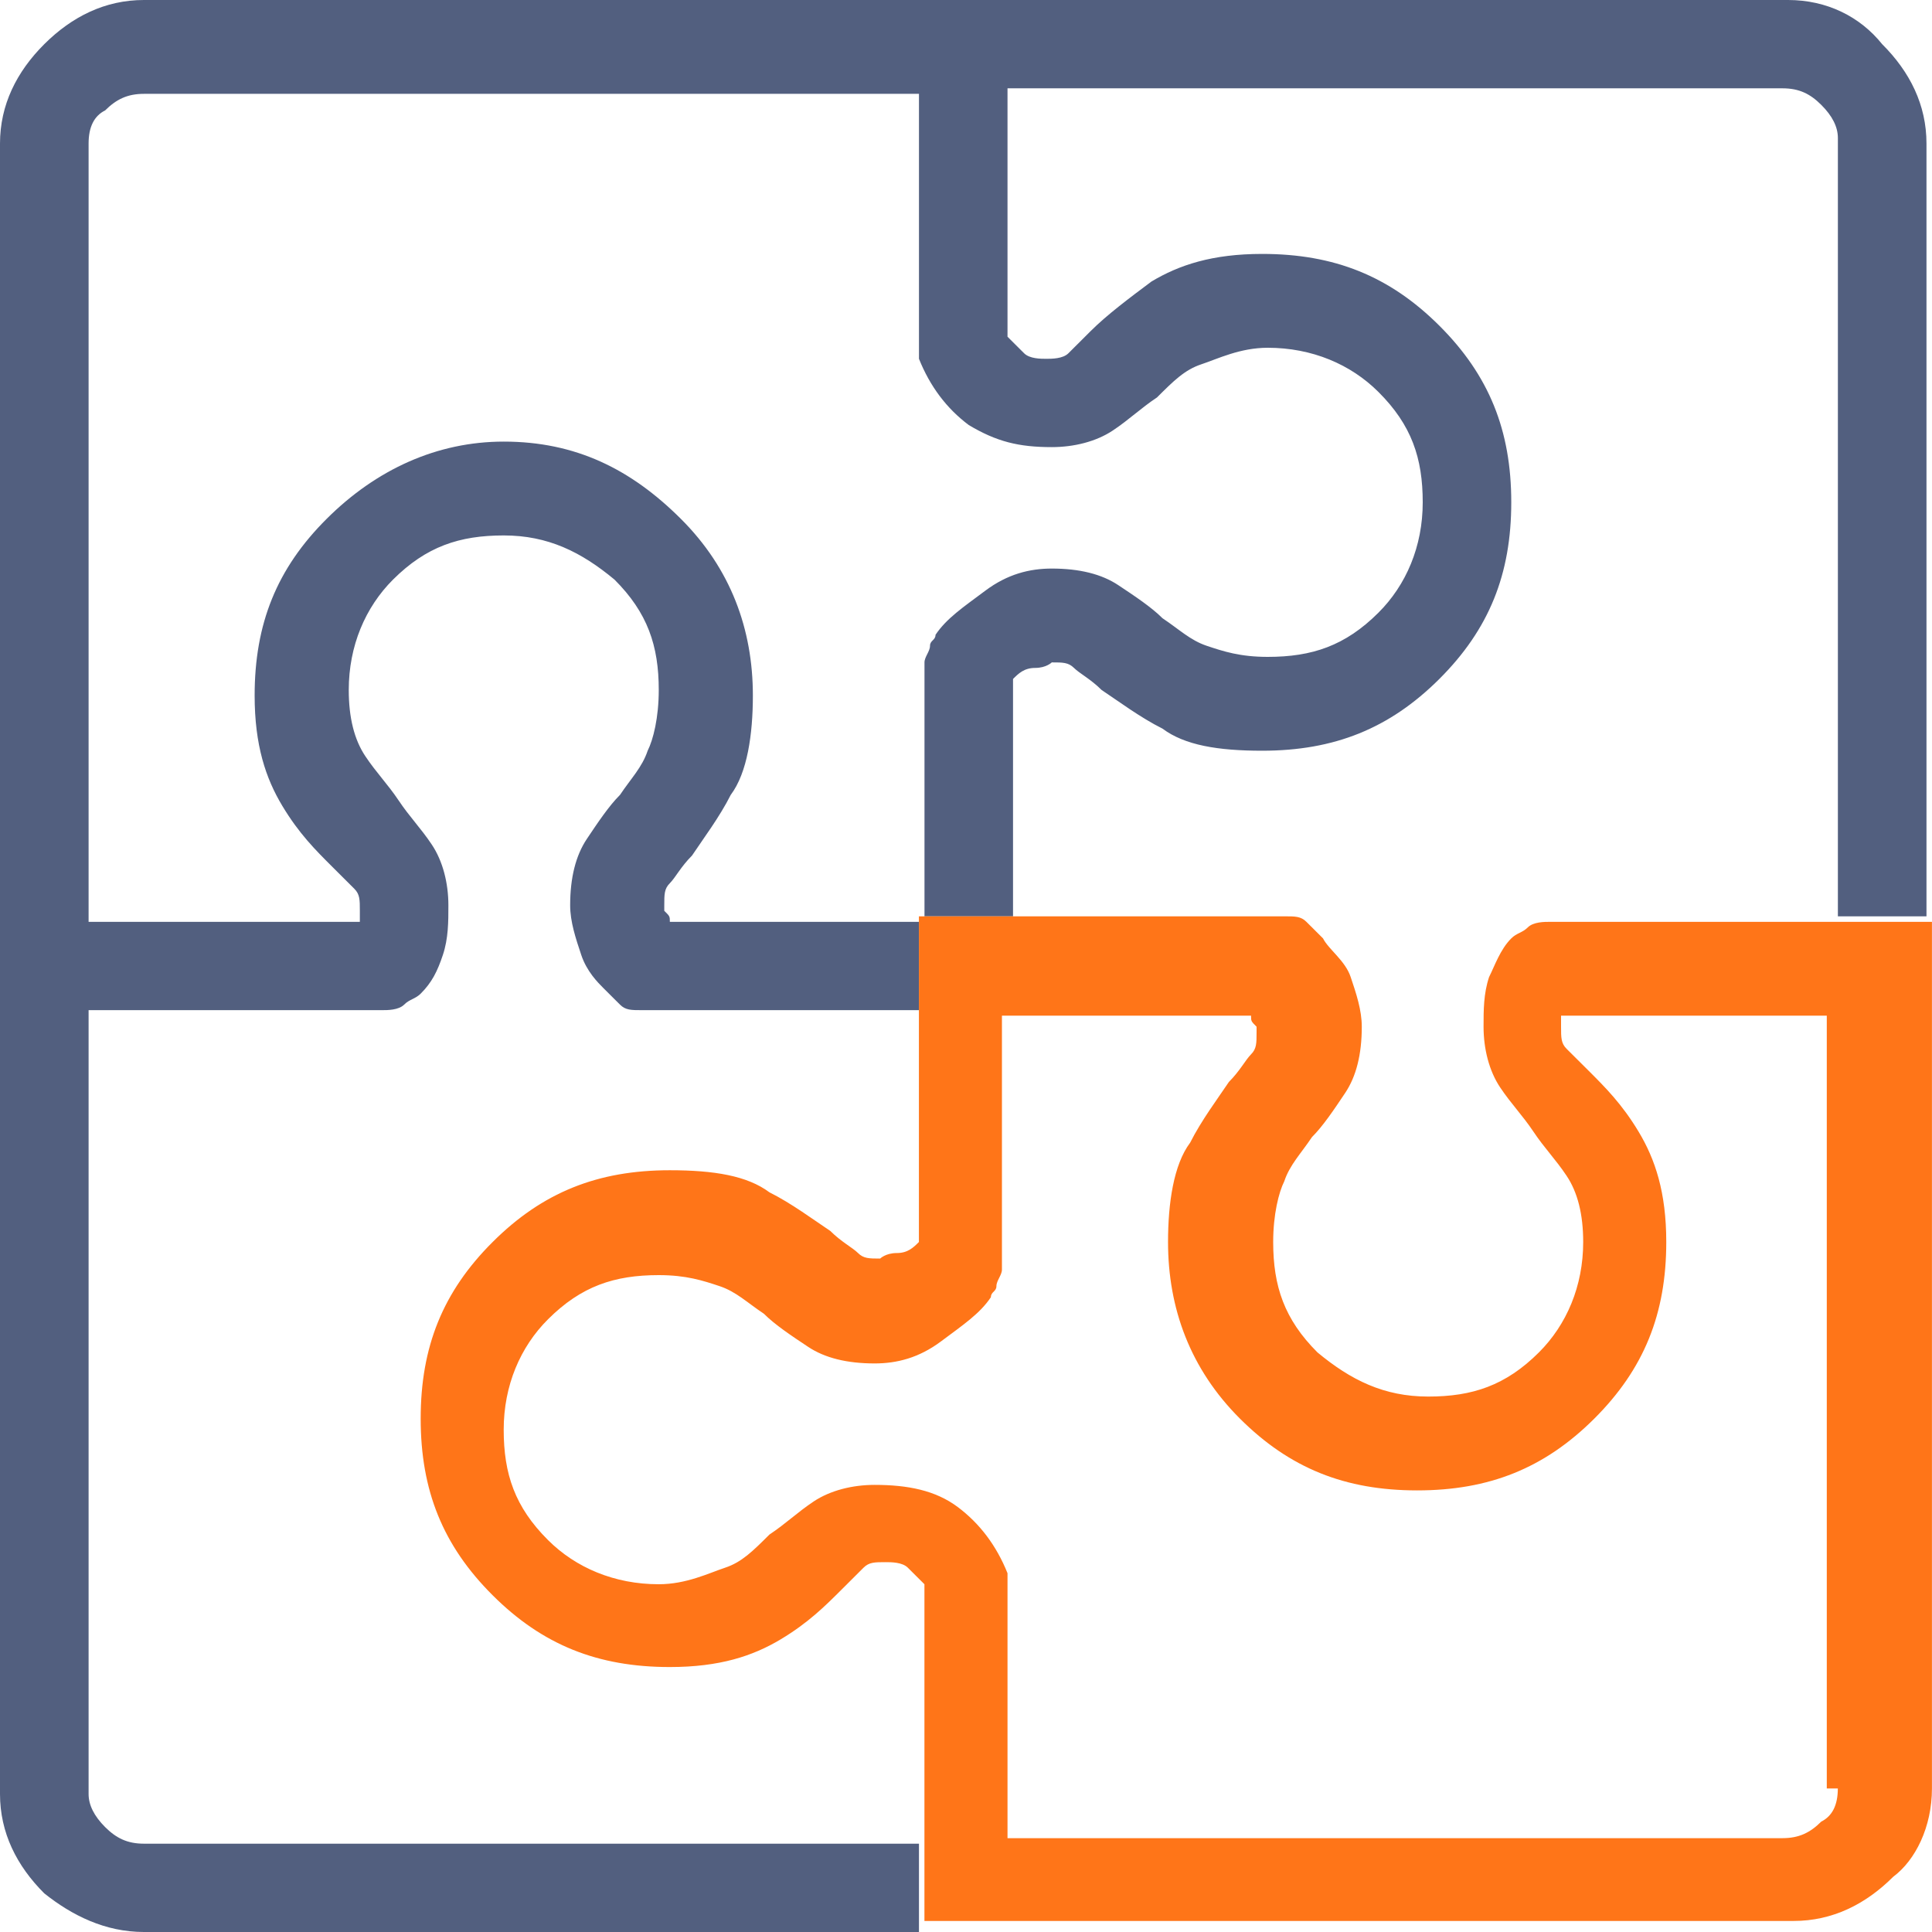
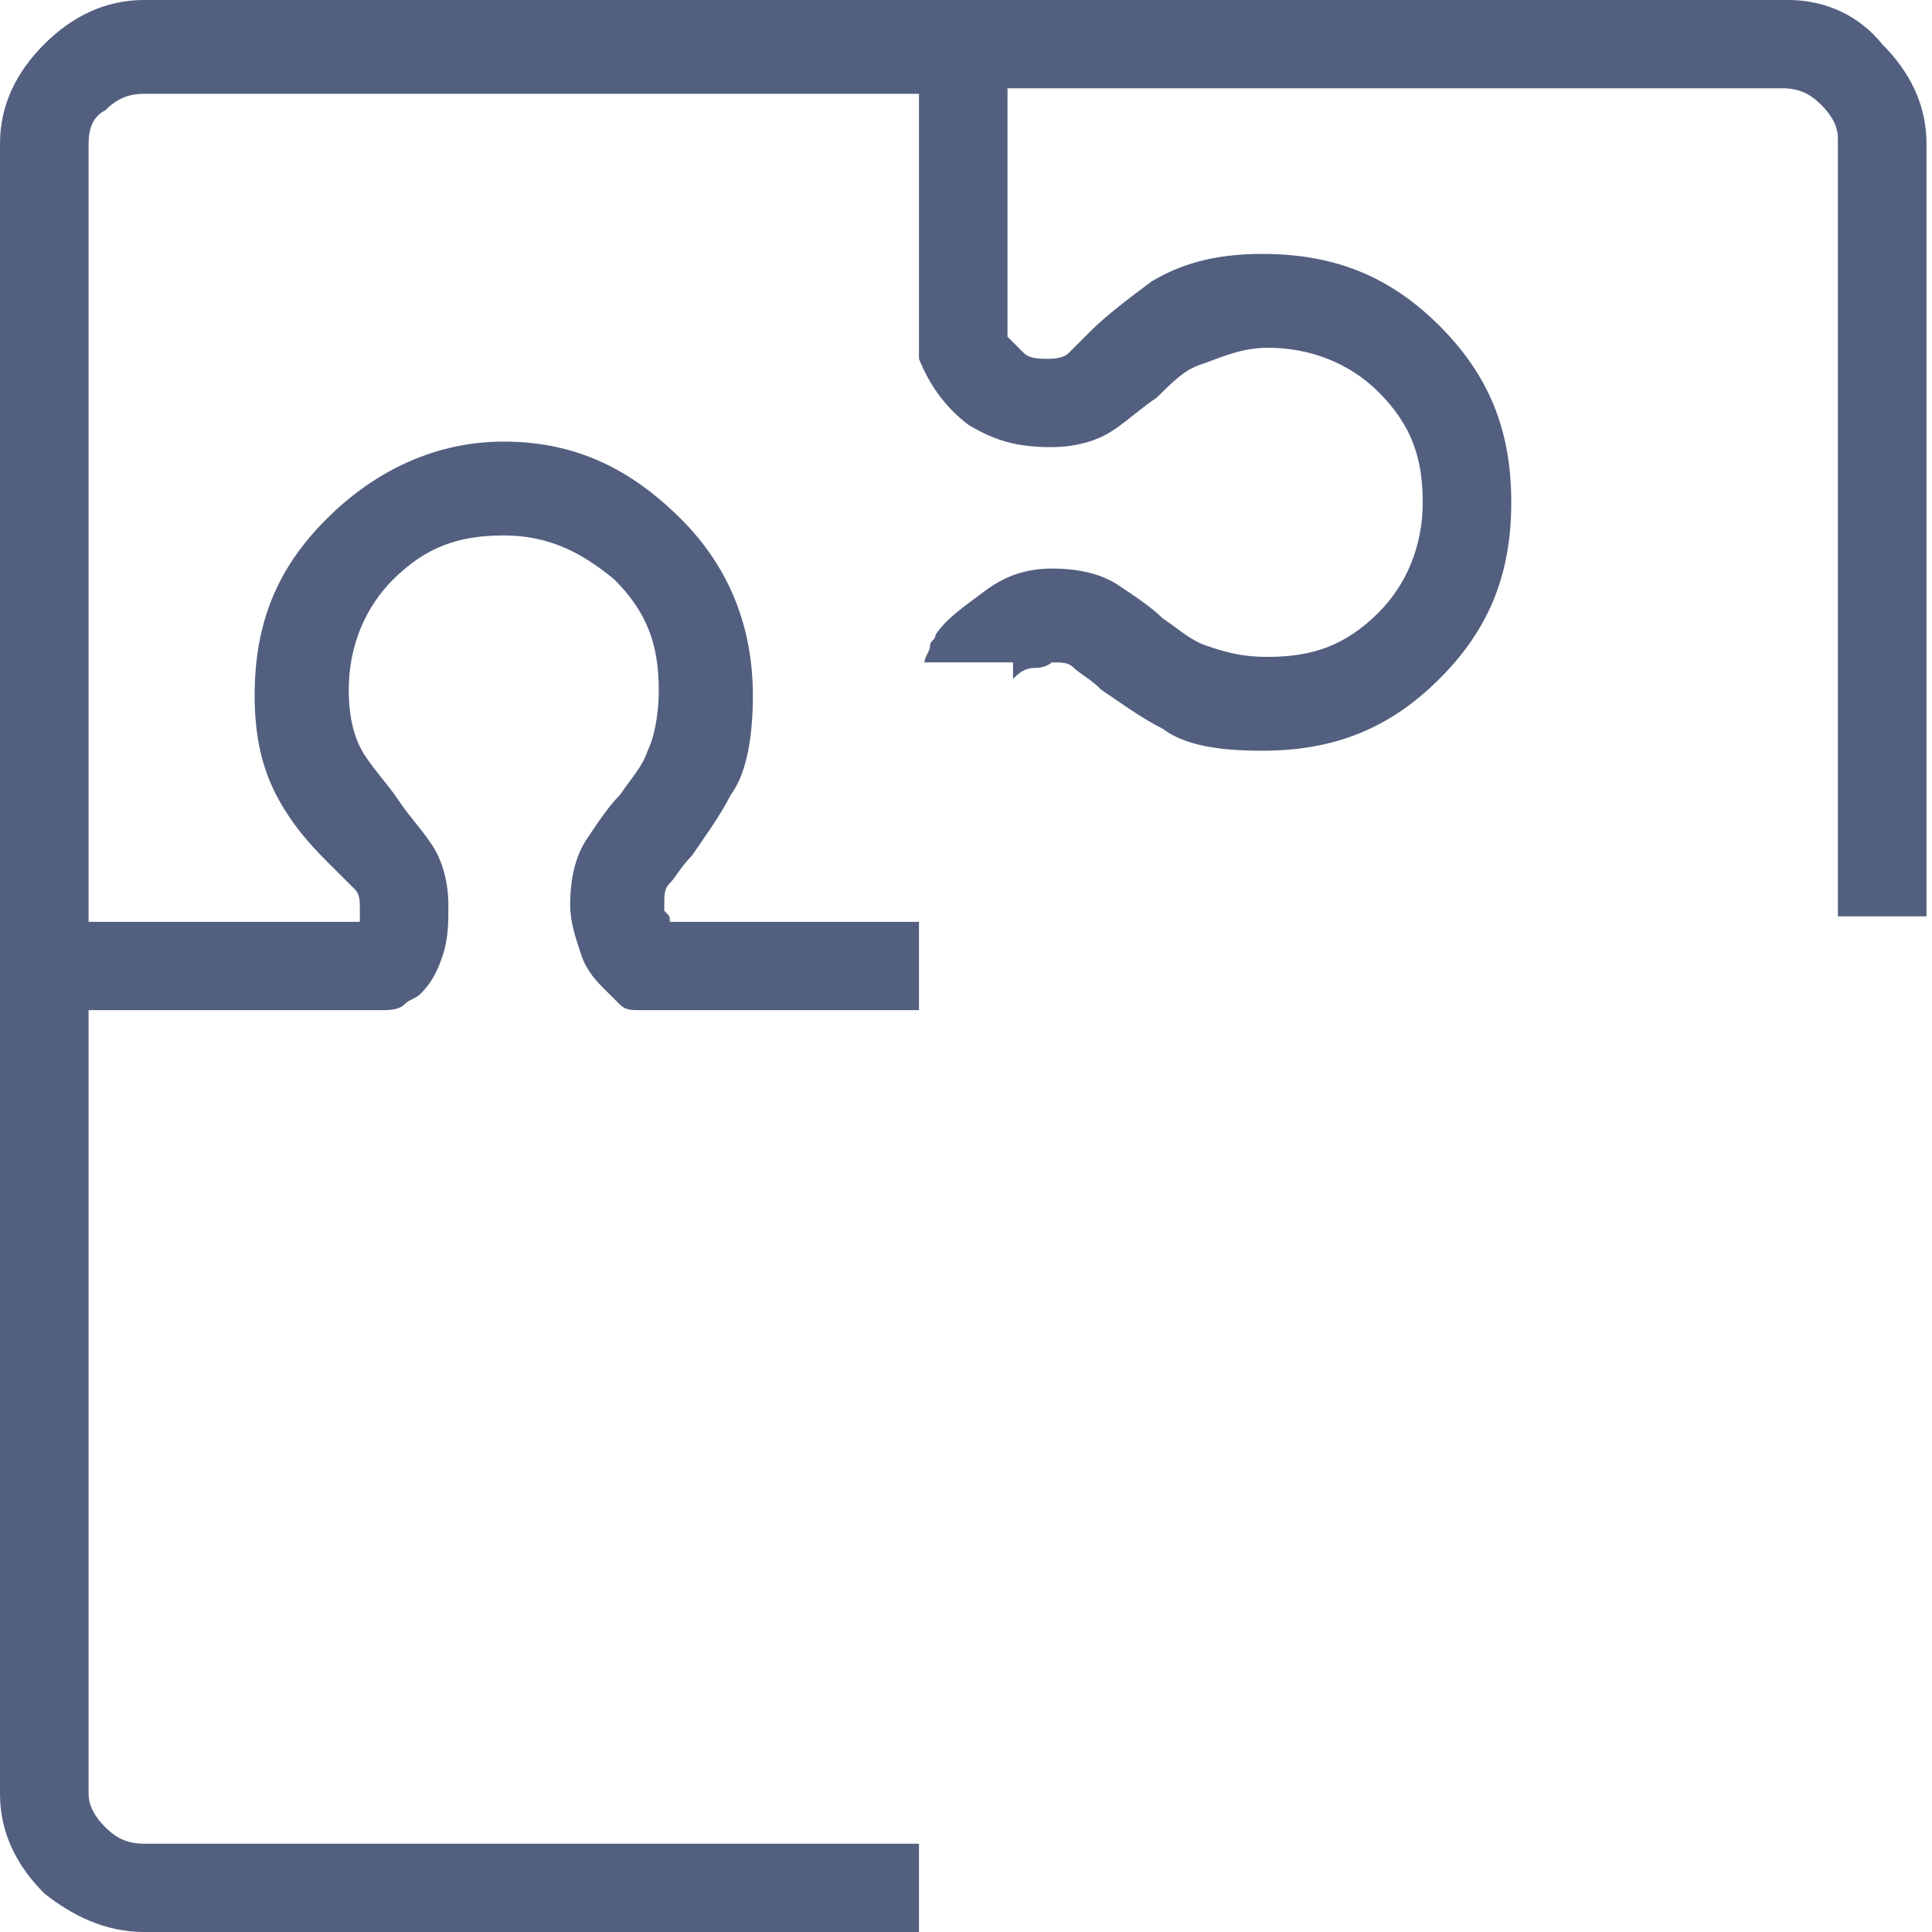
<svg xmlns="http://www.w3.org/2000/svg" width="35" height="35" viewBox="0 0 35 35" fill="none">
-   <path d="M2.607 33.4C2.307 33.4 2.106 33.3 1.905 33.1C1.705 32.9 1.605 32.7 1.605 32.5V18.3H6.92C7.02 18.3 7.221 18.3 7.321 18.2C7.421 18.1 7.521 18.1 7.622 18C7.822 17.8 7.923 17.6 8.023 17.3C8.123 17 8.123 16.7 8.123 16.4C8.123 16 8.023 15.6 7.822 15.3C7.622 15 7.421 14.8 7.221 14.5C7.02 14.2 6.819 14 6.619 13.7C6.418 13.4 6.318 13 6.318 12.5C6.318 11.7 6.619 11 7.12 10.5C7.722 9.9 8.324 9.7 9.126 9.7C9.928 9.7 10.53 10 11.132 10.5C11.733 11.1 11.934 11.7 11.934 12.5C11.934 13 11.834 13.4 11.733 13.6C11.633 13.9 11.433 14.1 11.232 14.4C11.031 14.6 10.831 14.9 10.63 15.2C10.43 15.5 10.329 15.9 10.329 16.4C10.329 16.7 10.43 17 10.53 17.3C10.63 17.6 10.831 17.8 10.931 17.9C11.031 18 11.132 18.1 11.232 18.2C11.332 18.3 11.433 18.3 11.633 18.3H16.648V16.7H12.135C12.135 16.6 12.135 16.6 12.034 16.5V16.4C12.034 16.2 12.034 16.1 12.135 16C12.235 15.9 12.335 15.7 12.536 15.5C12.736 15.2 13.037 14.8 13.238 14.4C13.539 14 13.639 13.3 13.639 12.6C13.639 11.4 13.238 10.3 12.335 9.4C11.433 8.5 10.43 8 9.126 8C7.923 8 6.819 8.5 5.917 9.4C5.014 10.3 4.613 11.3 4.613 12.6C4.613 13.5 4.814 14.1 5.115 14.6C5.415 15.1 5.716 15.4 6.017 15.7C6.218 15.9 6.318 16 6.418 16.1C6.519 16.2 6.519 16.3 6.519 16.5V16.6V16.7H1.605V2.6C1.605 2.3 1.705 2.1 1.905 2C2.106 1.8 2.307 1.7 2.607 1.7H16.648V6.3V6.4V6.5C16.848 7 17.149 7.4 17.55 7.7C18.052 8 18.453 8.1 19.054 8.1C19.456 8.1 19.857 8 20.158 7.8C20.459 7.6 20.659 7.4 20.96 7.2C21.261 6.9 21.461 6.7 21.762 6.6C22.063 6.5 22.464 6.3 22.966 6.3C23.768 6.3 24.47 6.6 24.971 7.1C25.573 7.7 25.774 8.3 25.774 9.1C25.774 9.9 25.473 10.6 24.971 11.1C24.37 11.7 23.768 11.9 22.966 11.9C22.464 11.9 22.163 11.8 21.863 11.7C21.562 11.6 21.361 11.4 21.06 11.2C20.86 11 20.559 10.8 20.258 10.6C19.957 10.4 19.556 10.3 19.054 10.3C18.653 10.3 18.252 10.4 17.851 10.7C17.45 11 17.149 11.2 16.948 11.5C16.948 11.6 16.848 11.6 16.848 11.7C16.848 11.8 16.748 11.9 16.748 12V16.6H18.352V12.3C18.453 12.2 18.553 12.1 18.754 12.1C18.954 12.1 19.054 12 19.054 12C19.255 12 19.355 12 19.456 12.1C19.556 12.2 19.756 12.3 19.957 12.5C20.258 12.7 20.659 13 21.06 13.2C21.461 13.5 22.063 13.6 22.865 13.6C24.169 13.6 25.172 13.2 26.075 12.3C26.977 11.4 27.378 10.4 27.378 9.1C27.378 7.8 26.977 6.8 26.075 5.9C25.172 5 24.169 4.6 22.865 4.6C21.963 4.6 21.361 4.8 20.86 5.1C20.459 5.4 20.057 5.7 19.756 6C19.556 6.2 19.456 6.3 19.355 6.4C19.255 6.5 19.054 6.5 18.954 6.5C18.854 6.5 18.653 6.5 18.553 6.4C18.453 6.3 18.352 6.2 18.252 6.1V1.6H32.292C32.593 1.6 32.794 1.7 32.994 1.9C33.195 2.1 33.295 2.3 33.295 2.5V16.6H34.9V2.6C34.9 1.9 34.599 1.3 34.097 0.8C33.696 0.3 33.095 0 32.392 0H2.607C1.905 0 1.304 0.3 0.802 0.8C0.301 1.3 0 1.9 0 2.6V32.5C0 33.2 0.301 33.8 0.802 34.3C1.304 34.7 1.905 35 2.607 35H16.648V33.4H2.607Z" fill="#525F7F" />
-   <path d="M34.999 32.4V16.7H33.395H28.079C27.979 16.7 27.779 16.7 27.678 16.8C27.578 16.9 27.478 16.9 27.378 17C27.177 17.2 27.077 17.5 26.976 17.7C26.876 18 26.876 18.3 26.876 18.6C26.876 19 26.976 19.4 27.177 19.7C27.378 20 27.578 20.2 27.779 20.5C27.979 20.8 28.18 21 28.38 21.3C28.581 21.6 28.681 22 28.681 22.5C28.681 23.3 28.38 24 27.879 24.5C27.277 25.1 26.675 25.3 25.873 25.3C25.071 25.3 24.469 25 23.867 24.5C23.266 23.9 23.065 23.3 23.065 22.5C23.065 22 23.166 21.6 23.266 21.4C23.366 21.1 23.567 20.9 23.767 20.6C23.968 20.4 24.168 20.1 24.369 19.8C24.57 19.5 24.67 19.1 24.67 18.6C24.67 18.3 24.57 18 24.469 17.7C24.369 17.4 24.068 17.2 23.968 17C23.867 16.9 23.767 16.8 23.667 16.7C23.567 16.6 23.466 16.6 23.266 16.6H18.252H16.647V18.2V22.5C16.547 22.6 16.446 22.7 16.246 22.7C16.045 22.7 15.945 22.8 15.945 22.8C15.744 22.8 15.644 22.8 15.544 22.7C15.443 22.6 15.243 22.5 15.042 22.3C14.741 22.1 14.34 21.8 13.939 21.6C13.538 21.3 12.936 21.2 12.134 21.2C10.83 21.2 9.827 21.6 8.925 22.5C8.022 23.4 7.621 24.4 7.621 25.7C7.621 27 8.022 28 8.925 28.9C9.827 29.8 10.83 30.2 12.134 30.2C13.037 30.2 13.638 30 14.14 29.7C14.641 29.4 14.942 29.1 15.243 28.8C15.443 28.6 15.544 28.5 15.644 28.4C15.744 28.3 15.845 28.3 16.045 28.3C16.145 28.3 16.346 28.3 16.446 28.4C16.547 28.5 16.647 28.6 16.747 28.7V33.2V34.8H32.492C33.194 34.8 33.796 34.5 34.297 34C34.699 33.7 34.999 33.1 34.999 32.4ZM33.294 32.4C33.294 32.7 33.194 32.9 32.994 33C32.793 33.2 32.592 33.3 32.292 33.3H18.252V28.7V28.6V28.5C18.051 28 17.75 27.6 17.349 27.3C16.948 27 16.446 26.9 15.845 26.9C15.443 26.9 15.042 27 14.741 27.2C14.441 27.4 14.24 27.6 13.939 27.8C13.638 28.1 13.438 28.3 13.137 28.4C12.836 28.5 12.435 28.7 11.933 28.7C11.131 28.7 10.429 28.4 9.928 27.9C9.326 27.3 9.125 26.7 9.125 25.9C9.125 25.1 9.426 24.4 9.928 23.9C10.529 23.3 11.131 23.1 11.933 23.1C12.435 23.1 12.736 23.2 13.037 23.3C13.337 23.4 13.538 23.6 13.839 23.8C14.039 24 14.34 24.2 14.641 24.4C14.942 24.6 15.343 24.7 15.845 24.7C16.246 24.7 16.647 24.6 17.048 24.3C17.449 24 17.75 23.8 17.951 23.5C17.951 23.4 18.051 23.4 18.051 23.3C18.051 23.2 18.151 23.1 18.151 23V18.4H22.664C22.664 18.5 22.664 18.5 22.764 18.6V18.7C22.764 18.9 22.764 19 22.664 19.1C22.564 19.2 22.463 19.4 22.263 19.6C22.062 19.9 21.762 20.3 21.561 20.7C21.26 21.1 21.16 21.8 21.16 22.5C21.16 23.7 21.561 24.8 22.463 25.7C23.366 26.6 24.369 27 25.673 27C26.976 27 27.979 26.6 28.882 25.7C29.784 24.8 30.186 23.8 30.186 22.5C30.186 21.6 29.985 21 29.684 20.5C29.383 20 29.082 19.7 28.782 19.4C28.581 19.2 28.481 19.1 28.38 19C28.28 18.9 28.28 18.8 28.28 18.6V18.5V18.4H33.094V32.4H33.294Z" fill="#FF7518" />
+   <path d="M2.607 33.4C2.307 33.4 2.106 33.3 1.905 33.1C1.705 32.9 1.605 32.7 1.605 32.5V18.3H6.92C7.02 18.3 7.221 18.3 7.321 18.2C7.421 18.1 7.521 18.1 7.622 18C7.822 17.8 7.923 17.6 8.023 17.3C8.123 17 8.123 16.7 8.123 16.4C8.123 16 8.023 15.6 7.822 15.3C7.622 15 7.421 14.8 7.221 14.5C7.02 14.2 6.819 14 6.619 13.7C6.418 13.4 6.318 13 6.318 12.5C6.318 11.7 6.619 11 7.12 10.5C7.722 9.9 8.324 9.7 9.126 9.7C9.928 9.7 10.53 10 11.132 10.5C11.733 11.1 11.934 11.7 11.934 12.5C11.934 13 11.834 13.4 11.733 13.6C11.633 13.9 11.433 14.1 11.232 14.4C11.031 14.6 10.831 14.9 10.63 15.2C10.43 15.5 10.329 15.9 10.329 16.4C10.329 16.7 10.43 17 10.53 17.3C10.63 17.6 10.831 17.8 10.931 17.9C11.031 18 11.132 18.1 11.232 18.2C11.332 18.3 11.433 18.3 11.633 18.3H16.648V16.7H12.135C12.135 16.6 12.135 16.6 12.034 16.5V16.4C12.034 16.2 12.034 16.1 12.135 16C12.235 15.9 12.335 15.7 12.536 15.5C12.736 15.2 13.037 14.8 13.238 14.4C13.539 14 13.639 13.3 13.639 12.6C13.639 11.4 13.238 10.3 12.335 9.4C11.433 8.5 10.43 8 9.126 8C7.923 8 6.819 8.5 5.917 9.4C5.014 10.3 4.613 11.3 4.613 12.6C4.613 13.5 4.814 14.1 5.115 14.6C5.415 15.1 5.716 15.4 6.017 15.7C6.218 15.9 6.318 16 6.418 16.1C6.519 16.2 6.519 16.3 6.519 16.5V16.6V16.7H1.605V2.6C1.605 2.3 1.705 2.1 1.905 2C2.106 1.8 2.307 1.7 2.607 1.7H16.648V6.3V6.4V6.5C16.848 7 17.149 7.4 17.55 7.7C18.052 8 18.453 8.1 19.054 8.1C19.456 8.1 19.857 8 20.158 7.8C20.459 7.6 20.659 7.4 20.96 7.2C21.261 6.9 21.461 6.7 21.762 6.6C22.063 6.5 22.464 6.3 22.966 6.3C23.768 6.3 24.47 6.6 24.971 7.1C25.573 7.7 25.774 8.3 25.774 9.1C25.774 9.9 25.473 10.6 24.971 11.1C24.37 11.7 23.768 11.9 22.966 11.9C22.464 11.9 22.163 11.8 21.863 11.7C21.562 11.6 21.361 11.4 21.06 11.2C20.86 11 20.559 10.8 20.258 10.6C19.957 10.4 19.556 10.3 19.054 10.3C18.653 10.3 18.252 10.4 17.851 10.7C17.45 11 17.149 11.2 16.948 11.5C16.948 11.6 16.848 11.6 16.848 11.7C16.848 11.8 16.748 11.9 16.748 12H18.352V12.3C18.453 12.2 18.553 12.1 18.754 12.1C18.954 12.1 19.054 12 19.054 12C19.255 12 19.355 12 19.456 12.1C19.556 12.2 19.756 12.3 19.957 12.5C20.258 12.7 20.659 13 21.06 13.2C21.461 13.5 22.063 13.6 22.865 13.6C24.169 13.6 25.172 13.2 26.075 12.3C26.977 11.4 27.378 10.4 27.378 9.1C27.378 7.8 26.977 6.8 26.075 5.9C25.172 5 24.169 4.6 22.865 4.6C21.963 4.6 21.361 4.8 20.86 5.1C20.459 5.4 20.057 5.7 19.756 6C19.556 6.2 19.456 6.3 19.355 6.4C19.255 6.5 19.054 6.5 18.954 6.5C18.854 6.5 18.653 6.5 18.553 6.4C18.453 6.3 18.352 6.2 18.252 6.1V1.6H32.292C32.593 1.6 32.794 1.7 32.994 1.9C33.195 2.1 33.295 2.3 33.295 2.5V16.6H34.9V2.6C34.9 1.9 34.599 1.3 34.097 0.8C33.696 0.3 33.095 0 32.392 0H2.607C1.905 0 1.304 0.3 0.802 0.8C0.301 1.3 0 1.9 0 2.6V32.5C0 33.2 0.301 33.8 0.802 34.3C1.304 34.7 1.905 35 2.607 35H16.648V33.4H2.607Z" fill="#525F7F" />
</svg>